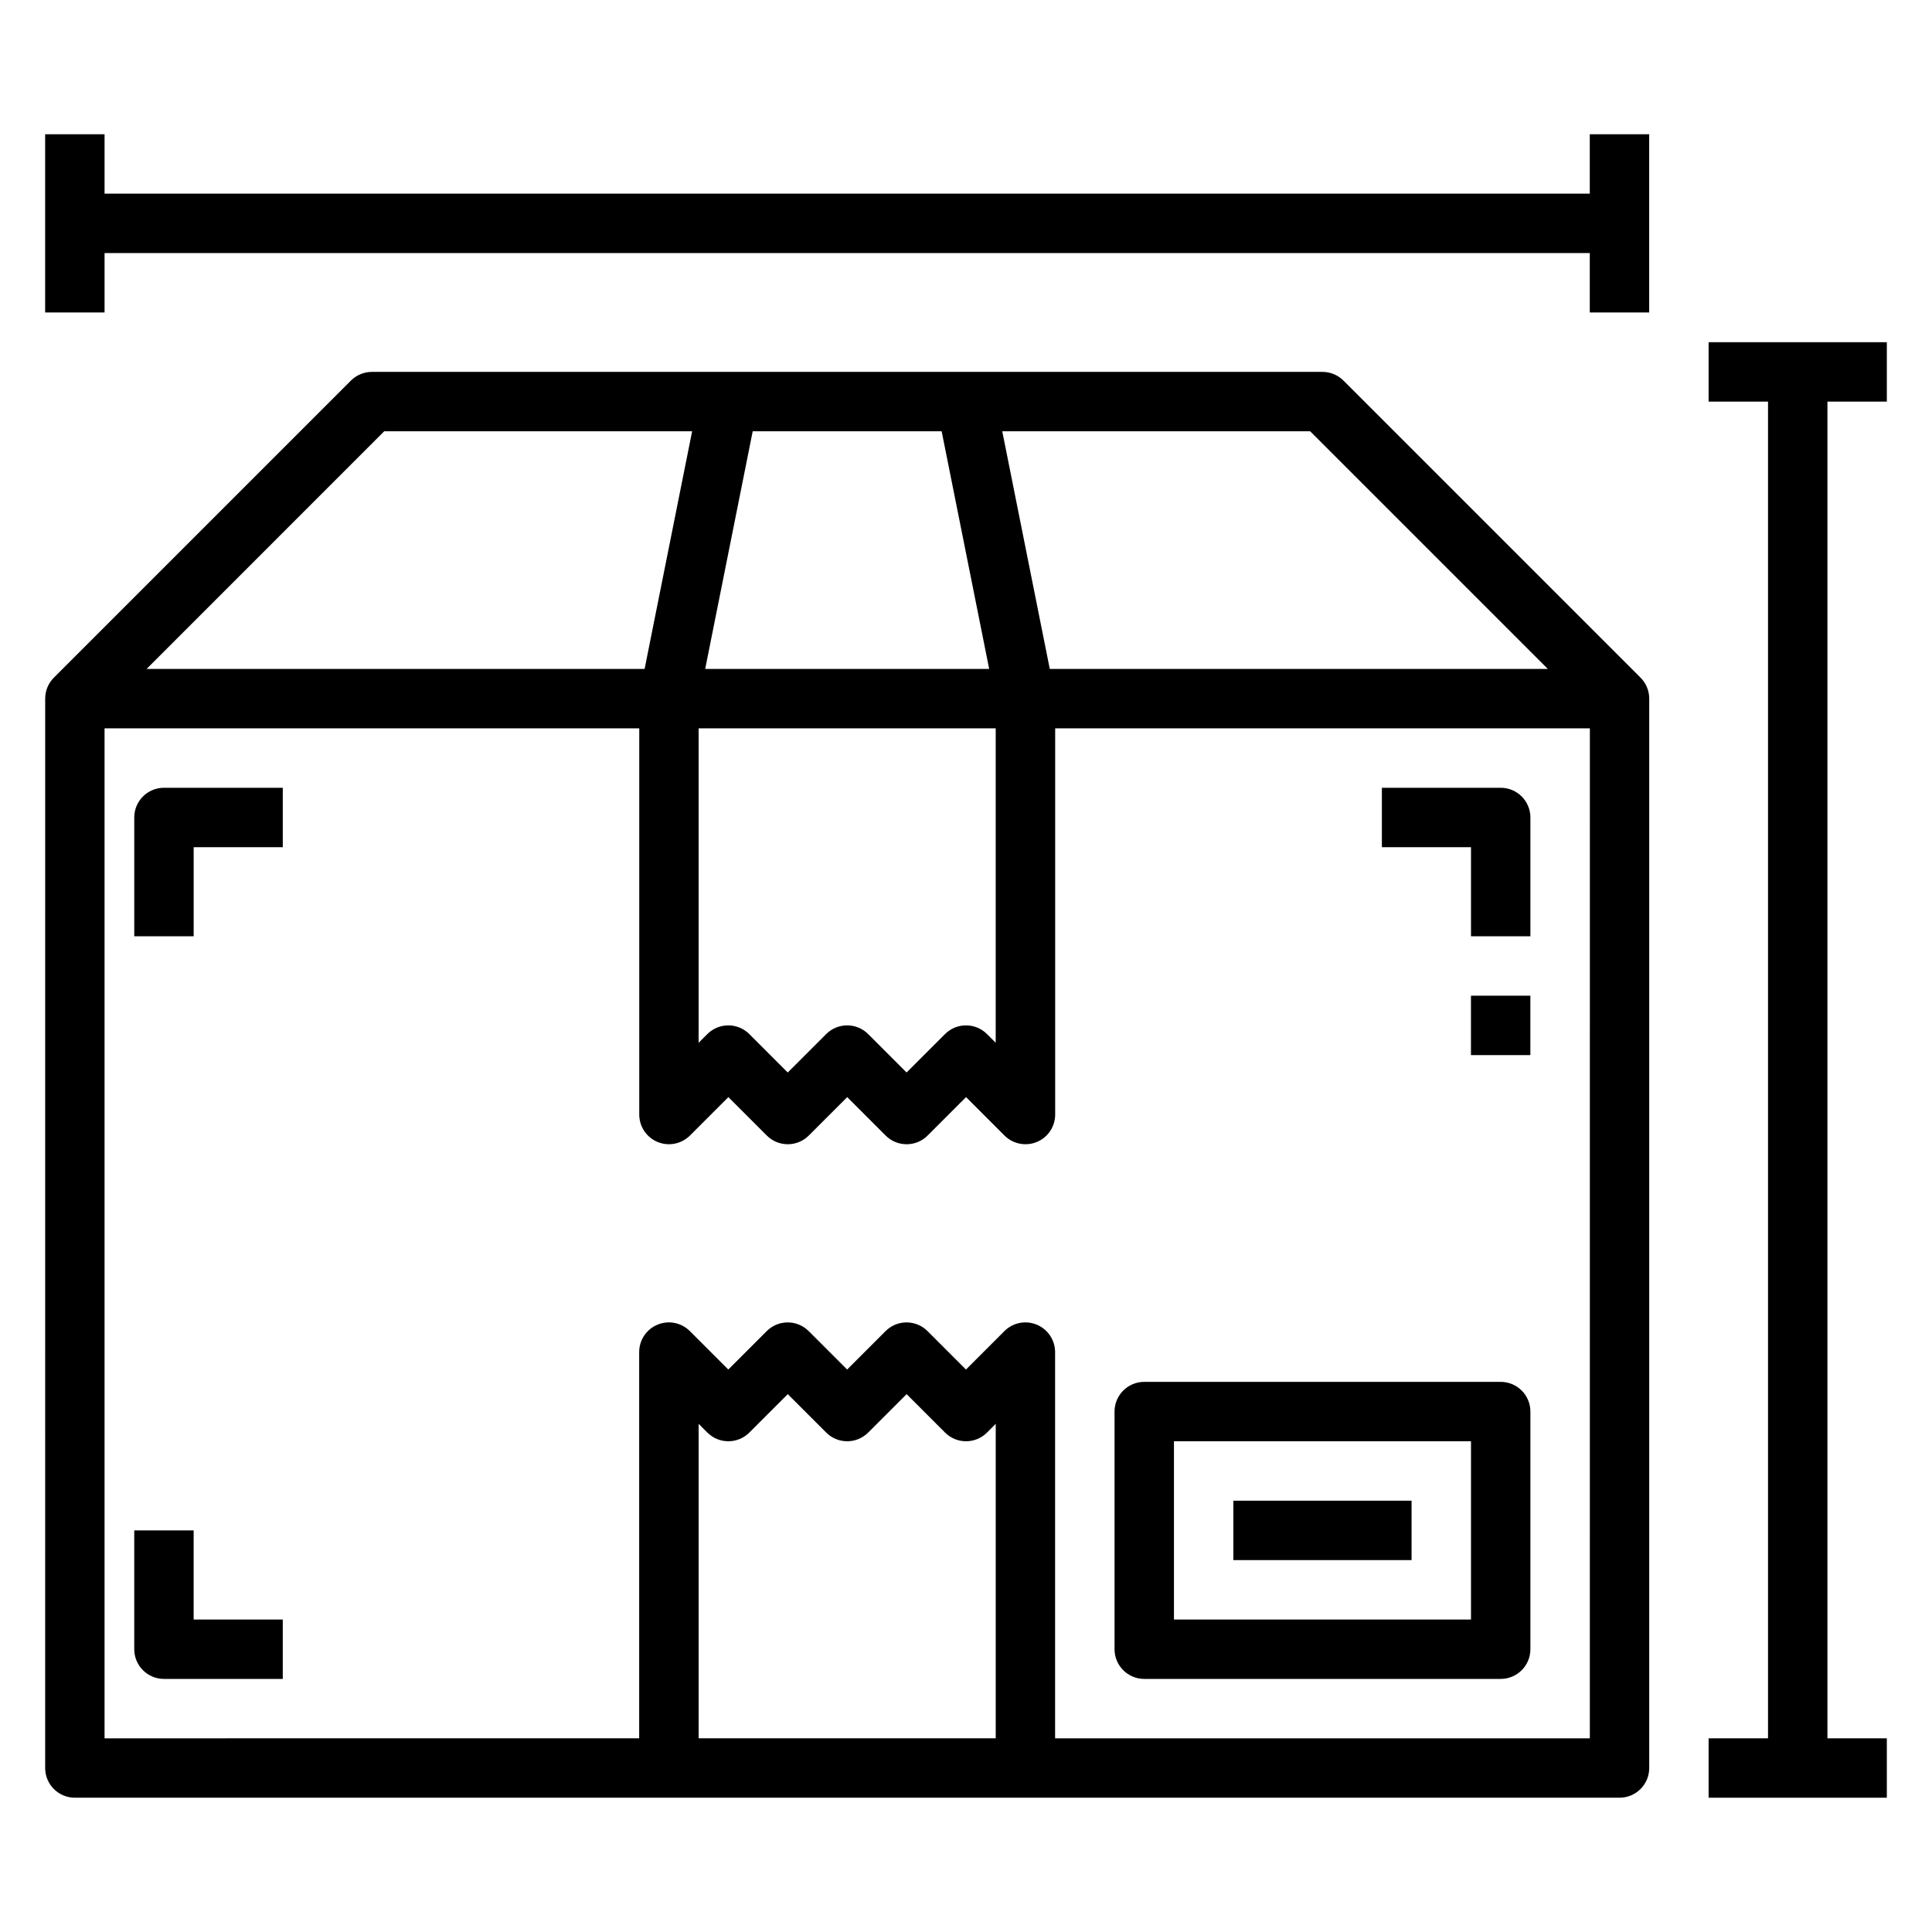
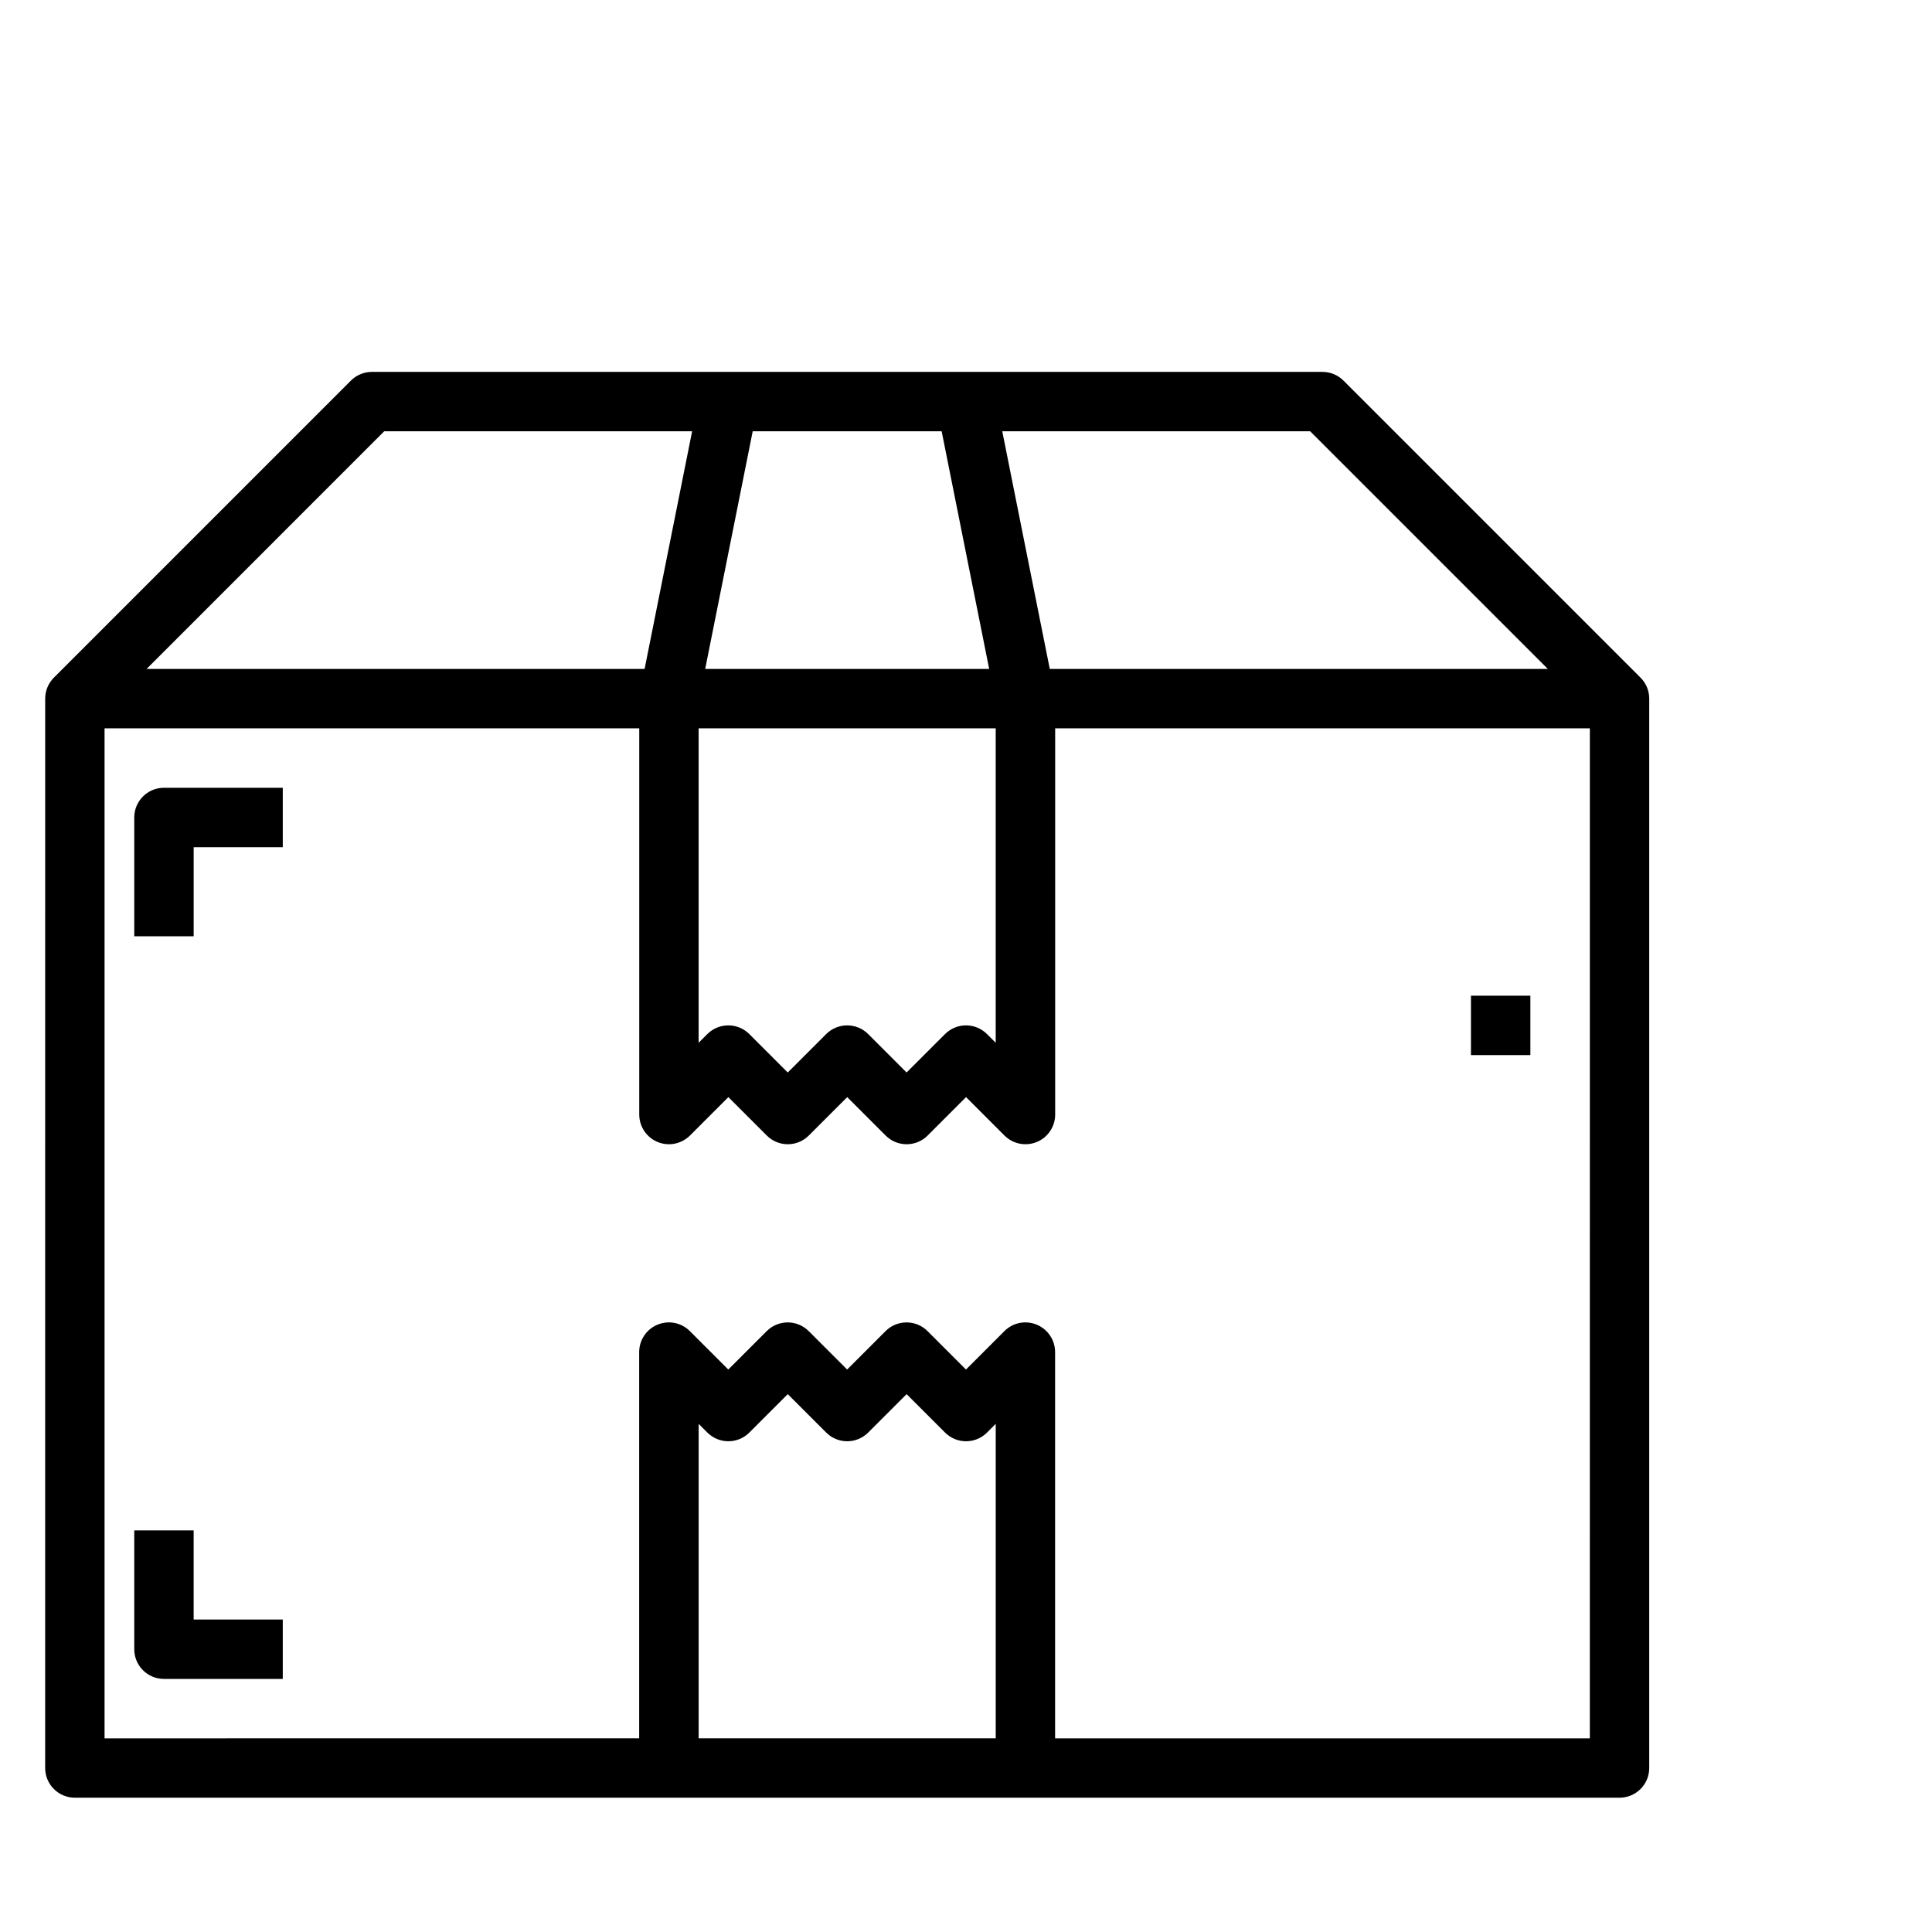
<svg xmlns="http://www.w3.org/2000/svg" fill="#000000" width="800px" height="800px" version="1.1" viewBox="144 144 512 512">
  <g>
    <path d="m500.03 244.86c-1.48-1.48-3.481-2.305-5.566-2.305h-251.9c-2.086 0-4.094 0.828-5.566 2.305l-78.719 78.723c-1.48 1.48-2.305 3.473-2.305 5.566l-0.004 283.39c0 4.352 3.527 7.871 7.871 7.871h409.35c4.344 0 7.871-3.519 7.871-7.871v-283.39c0-2.094-0.828-4.094-2.305-5.566l-78.719-78.719zm54.152 76.414h-131.98l-12.594-62.977h81.602l62.977 62.977zm-225.03 15.742h78.719v83.332l-2.305-2.305c-3.078-3.078-8.055-3.078-11.133 0l-10.18 10.18-10.18-10.18c-3.078-3.078-8.055-3.078-11.133 0l-10.18 10.18-10.18-10.18c-3.078-3.078-8.055-3.078-11.133 0l-2.305 2.305v-83.332zm1.73-15.742 12.594-62.977h50.074l12.594 62.977h-75.266zm-85.062-62.977h81.602l-12.594 62.977h-131.98zm162.05 346.37h-78.719v-83.332l2.305 2.305c3.078 3.078 8.055 3.078 11.133 0l10.18-10.18 10.18 10.18c3.078 3.078 8.055 3.078 11.133 0l10.18-10.18 10.18 10.18c3.078 3.078 8.055 3.078 11.133 0l2.305-2.305v83.332zm15.742 0v-102.34c0-3.18-1.922-6.062-4.856-7.273-2.953-1.227-6.328-0.551-8.582 1.707l-10.18 10.18-10.18-10.18c-3.078-3.078-8.055-3.078-11.133 0l-10.18 10.18-10.18-10.18c-3.078-3.078-8.055-3.078-11.133 0l-10.18 10.18-10.18-10.18c-2.25-2.258-5.637-2.938-8.582-1.707-2.945 1.211-4.856 4.094-4.856 7.273v102.34l-141.68 0.004v-267.65h141.7v102.34c0 3.18 1.922 6.062 4.856 7.273 2.945 1.219 6.328 0.535 8.582-1.707l10.18-10.18 10.18 10.18c3.078 3.078 8.055 3.078 11.133 0l10.18-10.18 10.18 10.18c3.078 3.078 8.055 3.078 11.133 0l10.18-10.18 10.18 10.18c1.504 1.504 3.519 2.305 5.566 2.305 1.016 0 2.039-0.188 3.016-0.598 2.945-1.211 4.856-4.094 4.856-7.273v-102.34h141.7l-0.008 267.65h-141.7z" />
-     <path d="m541.7 352.77h-31.488v15.742h23.617v23.617h15.742v-31.488c0-4.352-3.527-7.871-7.871-7.871z" />
    <path d="m179.58 360.64v31.488h15.742v-23.617h23.617v-15.742h-31.488c-4.344 0-7.871 3.519-7.871 7.871z" />
    <path d="m195.32 549.57h-15.742v31.488c0 4.352 3.527 7.871 7.871 7.871h31.488v-15.742h-23.617z" />
    <path d="m533.82 407.87h15.742v15.742h-15.742z" />
-     <path d="m541.7 510.21h-94.465c-4.344 0-7.871 3.519-7.871 7.871v62.977c0 4.352 3.527 7.871 7.871 7.871h94.465c4.344 0 7.871-3.519 7.871-7.871v-62.977c0-4.352-3.527-7.871-7.871-7.871zm-7.871 62.977h-78.719v-47.23h78.719z" />
-     <path d="m470.85 541.7h47.23v15.742h-47.23z" />
-     <path d="m565.31 195.32h-393.6v-15.742h-15.746v47.23h15.746v-15.742h393.6v15.742h15.742v-47.23h-15.742z" />
-     <path d="m644.03 250.43v-15.742h-47.23v15.742h15.742v354.24h-15.742v15.742h47.23v-15.742h-15.742v-354.24z" />
  </g>
</svg>